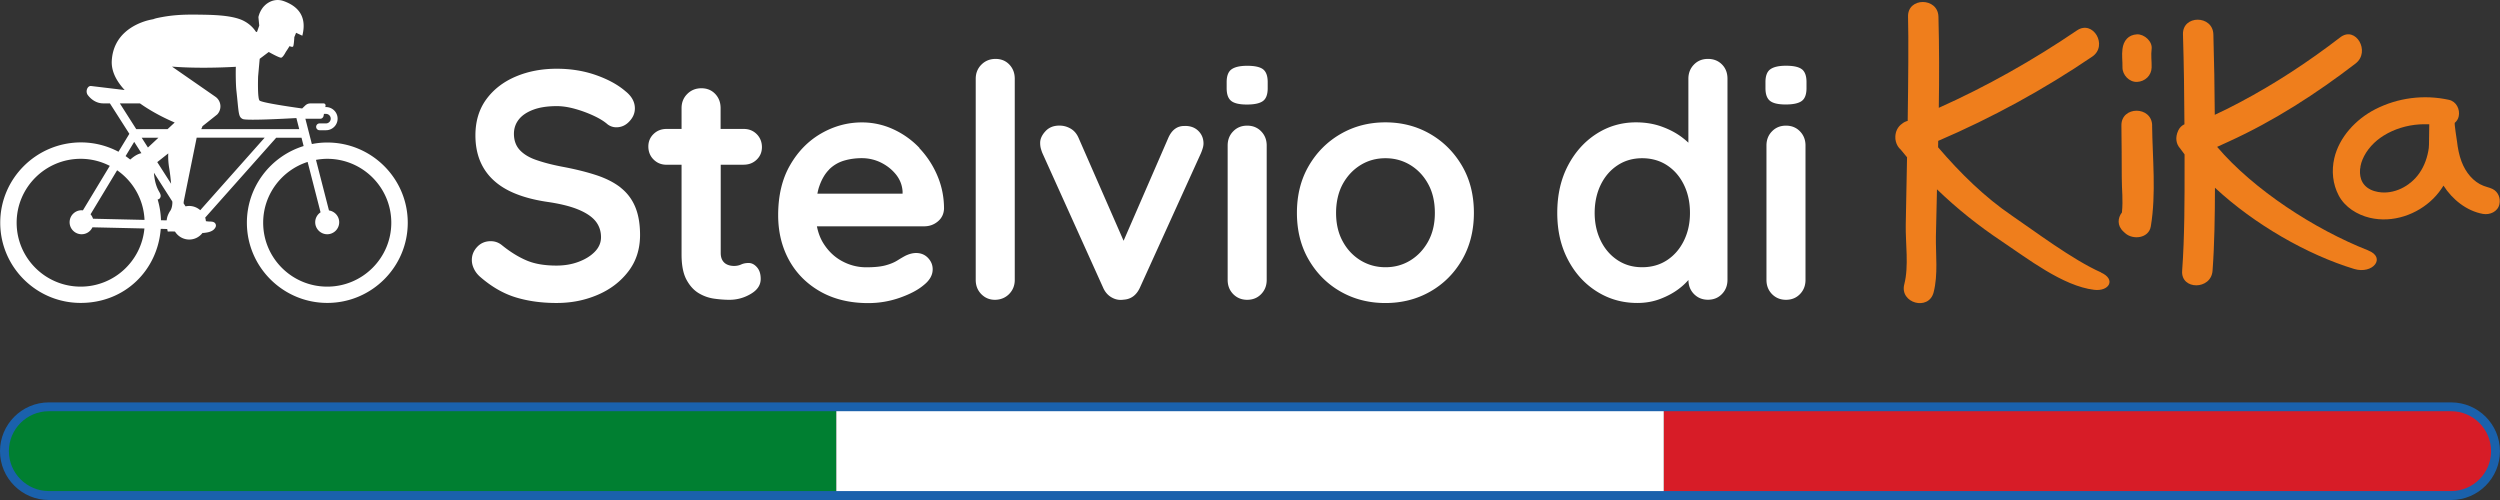
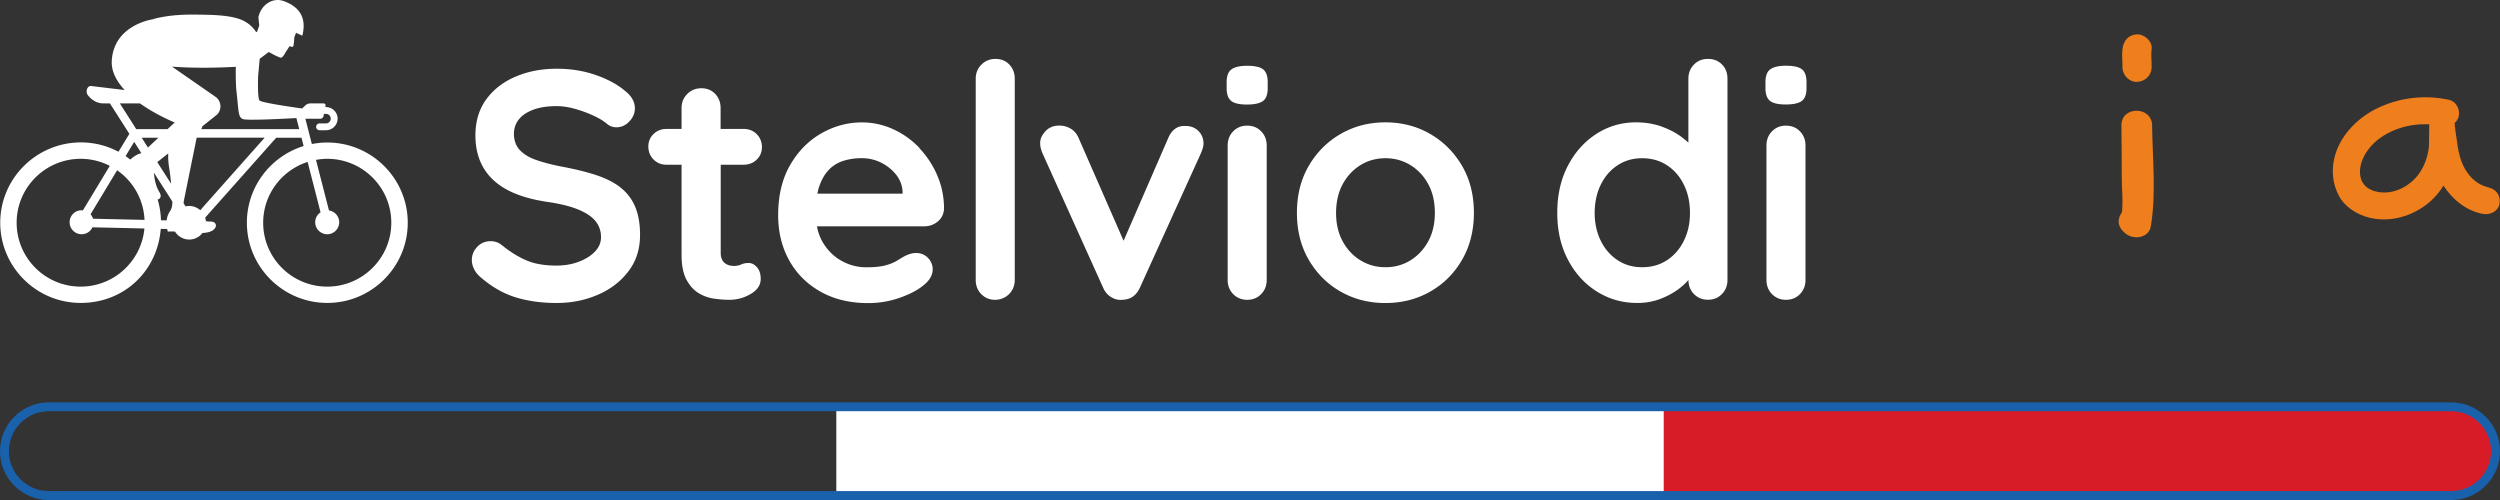
<svg xmlns="http://www.w3.org/2000/svg" data-name="Layer 1" viewBox="0 0 425.2 85.04">
  <rect x="0" y="0" width="425.2" height="85.04" fill="#333333" stroke="none" />
-   <path fill="#007f31" d="M142.24 84.19H8.01c-3.99 0-7.26-3.41-7.26-7.58s3.27-7.58 7.26-7.58h134.22v15.16Z" />
  <path fill="#d71c27" d="M282.96 84.19h134.22c3.99 0 7.26-3.41 7.26-7.58s-3.27-7.58-7.26-7.58H282.96v15.16Z" />
  <path fill="#fff" d="M142.24 69.03h140.73v15.16H142.24z" />
  <g fill="#ef7e1c">
-     <path d="M404.58 32.68c.09.01.18.03.26.04h.04c-.25-.06-.32-.06-.31-.05Z" />
    <path d="M423.45 31.95c-.34-.12-.7-.21-1.04-.34-1.78-.68-3.06-2.32-3.74-4.1-.43-1.12-.65-2.31-.79-3.5-.03-.25-.48-3.02-.37-3.12.33-.28.58-.66.67-1.11.25-1.18-.4-2.52-1.66-2.8-4.24-.93-8.68-.37-12.55 1.61-3.24 1.66-6.12 4.71-6.95 8.31-.5 2.15-.28 4.41.76 6.37 1.05 1.97 3.13 3.26 5.27 3.77 3.87.92 8.05-.51 10.82-3.28.66-.66 1.23-1.4 1.72-2.19 1.5 2.35 3.91 4.3 6.7 4.81 1.18.21 2.54-.37 2.81-1.65.22-1.03-.21-2.12-1.17-2.59-.16-.08-.32-.14-.49-.2Zm-13.18-10.67c-.09.01-.14.02 0 0Zm2.84 3.43c0 .23-.02.39-.02.45-.21 1.53-.72 3.03-1.61 4.3-1.55 2.23-4.35 3.67-7.02 3.19-.87-.15-1.74-.52-2.32-1.19-.99-1.14-.91-2.89-.34-4.29.7-1.71 2.03-3.12 3.6-4.1 1.79-1.12 3.94-1.77 6.05-1.91.47-.03.95-.04 1.42-.03.1 0 .2 0 .3.01.01 0-.02 2.5-.05 3.57Z" />
    <path d="M401.45 28.37c-.02.09-.03.18-.05.26v.02c.07-.25.07-.32.06-.29Zm11.62-3.19c.02-.1.04-.2.07-.29-.05.17-.07.26-.07.3Zm-3.27 6.07s.04-.02.05-.04c.04-.03.08-.06.12-.1.01-.01.02-.02.04-.03-.25.13-.27.19-.21.16Zm-43.76-9.9c-.05-3.36-5.28-3.36-5.23 0 .04 2.69.05 6.16.06 8.85 0 2.2.25 3.69.03 5.93-.72.92-.86 2.24.26 3.26.09.09.19.17.28.26 1.32 1.2 4.03.9 4.37-1.15.93-5.56.29-11.52.22-17.15Zm-5.05-13.03c-.14 1.09.02 2.03 0 3.13-.02 1.3 1.16 2.54 2.48 2.48 1.36-.06 2.46-1.09 2.48-2.48.02-1.09-.14-2.04 0-3.13.16-1.29-1.26-2.53-2.48-2.48-1.48.07-2.31 1.09-2.48 2.48Z" />
-     <path d="M402.79 42.59c-9.11-3.57-19.54-10.36-25.7-17.61.68-.3 1.35-.62 2.01-.92 7.68-3.5 14.86-8.13 21.54-13.26 2.6-2 .03-6.48-2.61-4.45-5.38 4.14-11.07 7.88-17.08 11.06-1.4.74-2.81 1.46-4.26 2.12-.03-4.52-.1-8.98-.24-13.69-.1-3.31-5.27-3.33-5.17 0 .16 5.27.22 10.22.25 15.3-.43.19-.8.53-1.05 1.05-.58 1.24-.35 2.34.33 3.07.24.34.48.67.74 1v1.69c.01 5.72.01 12.4-.41 18.1-.25 3.31 4.93 3.3 5.17 0 .33-4.42.4-9.43.41-14.12 6.76 6.29 15.77 11.41 23.66 13.81 3.19.97 5.5-1.93 2.41-3.14Zm-45.45 3.74c-4.87-2.16-11.5-7.17-15.08-9.6-4.72-3.2-8.88-7.3-12.63-11.68 0-.36.02-.73.02-1.09 9.14-3.92 17.99-8.75 26.2-14.33 2.73-1.86.15-6.33-2.61-4.45-7.37 5.01-15.31 9.5-23.49 13.16.08-5.17.08-10.34-.06-15.51-.09-3.31-5.26-3.33-5.17 0 .1 3.69.04 10.8-.06 17.73-.35.09-.68.25-.97.49-.75.53-1.1 1.34-1.13 2.16-.02.29.01.58.09.87.14.54.42 1.02.82 1.36.35.44.72.87 1.08 1.31-.1 5.41-.19 9.93-.22 11.44-.06 3.18.55 7.08-.25 10.16-.83 3.22 4.16 4.59 4.99 1.37.78-3.04.34-6.41.39-9.52.05-2.67.11-5.33.18-8 3.38 3.26 7.07 6.21 10.99 8.82 4.39 2.93 10.41 7.63 15.74 8.27 2.58.31 3.76-1.79 1.15-2.95Z" />
  </g>
  <path fill="#fff" d="M55.65 24.24c-.89 0-1.76.09-2.61.26l-1.1-4.3h2.52c.28 0 .51-.2.57-.47l.07-.36h.34c.45 0 .81.36.81.81s-.36.81-.81.81h-1.09a.58.58 0 0 0 0 1.16h1.09c1.09 0 1.98-.88 1.98-1.97s-.89-1.97-1.98-1.97h-.11l.04-.23a.33.33 0 0 0-.32-.39h-2.27c-.27 0-.53.09-.74.25-.04.03-.08.06-.12.1l-.53.51s-6.65-.9-7.23-1.34c-.4-.3-.26-4.12-.26-4.12l.27-2.99 1.54-1.16s1.81 1.03 2.12.97c.32-.06.78-.98.78-.98.23-.33.44-.67.64-.99 0 0 .44.22.59.08.15-.14.22-1.61.22-1.61.1-.22.25-.62.3-.73l1.06.49c.86-3.38-.85-5.05-3.15-5.88-.97-.35-1.91-.19-2.68.3 0 0-.01 0-.02.01-.07.05-.15.1-.22.15-.02.02-.04.03-.06.05l-.18.15c-.03.03-.06.05-.08.08l-.15.15c-.03.03-.06.07-.09.1l-.12.15c-.03.04-.06.09-.09.13-.04.05-.07.1-.1.15l-.09.15c-.03.05-.06.1-.08.15l-.09.18c-.02.05-.04.09-.06.14-.03.07-.06.15-.08.22-.01.04-.03.08-.04.12-.04.11-.07.23-.09.35l.14 1.43-.37 1.05-.17.04c-.57-.9-1.45-1.65-2.55-2.1-1.97-.78-4.96-.82-7.04-.85-2.88-.05-4.86.06-7.3.59-.21.05-.41.11-.61.19 0 0-.49.07-1.22.28-1.94.59-5.55 2.27-5.82 6.75-.11 1.85.83 3.54 2.19 5.01l-5.68-.68c-.66-.1-1.05.94-.58 1.55.69.9 1.63 1.4 2.61 1.4h1.14L22 22.76l-1.85 3.05a13.622 13.622 0 0 0-6.39-1.59C6.18 24.24.04 30.36.04 37.88s6.14 13.64 13.68 13.64 13.08-5.56 13.62-12.6l1.1.03c.03.14.05.28.09.43 0 0 .57-.02 1.23 0 .5.81 1.4 1.36 2.43 1.36.92 0 1.73-.44 2.25-1.12.12 0 .23 0 .35-.02.54-.06 1.16-.18 1.57-.56.21-.2.43-.51.35-.81a.564.564 0 0 0-.04-.12c-.16-.38-.6-.43-.98-.43-.22 0-.45-.03-.67-.06-.02-.21-.06-.41-.12-.61l12.08-13.59h4.3l.36 1.42c-5.58 1.72-9.65 6.91-9.65 13.04 0 7.52 6.14 13.64 13.68 13.64s13.68-6.12 13.68-13.64-6.14-13.64-13.68-13.64Zm-35.27-6.65h3.43c1.69 1.2 3.45 2.12 4.62 2.67.35.17.83.38 1.28.58l-1.21 1.12h-5.33l-2.79-4.38ZM15.82 37.2a2.05 2.05 0 0 0-.42-.75l4.52-7.49c2.71 1.88 4.51 4.95 4.66 8.44l-8.76-.2Zm10.99-3.27c.12-.02.24-.07.33-.16.03-.03.06-.06.08-.1.24-.34.04-.73-.15-1.06-.21-.36-.38-.74-.51-1.15-.2-.61-.3-1.25-.37-1.88v-.19l3.12 4.88c0 .06 0 .13.01.19v.01c-.04 1.08-.4 1.43-.48 1.56-.2.37-.43.78-.49 1.45l-.97-.02c-.04-1.23-.23-2.41-.57-3.54Zm-.06-6.36 1.87-1.48c-.04.75 0 1.61.17 2.59.12.73.23 1.64.31 2.57l-2.35-3.67Zm-1.59-2.48-1.06-1.66h2.84l-1.78 1.66Zm-2.33-.95 1.22 1.91c-.48.11-1.05.35-1.8 1.01.05.08.13.2.22.34-.09-.15-.17-.27-.22-.35-.03.03-.07.06-.1.09-.26-.2-.52-.4-.79-.59l1.47-2.43Zm-9.11 24.61c-6.01 0-10.89-4.87-10.89-10.87s4.89-10.87 10.89-10.87c1.78 0 3.46.44 4.95 1.2l-4.57 7.57c-.07 0-.14-.02-.22-.02-1.12 0-2.04.91-2.04 2.04s.92 2.04 2.04 2.04c.82 0 1.52-.48 1.84-1.18l8.84.2c-.5 5.53-5.17 9.89-10.84 9.89Zm20.34-13a2.85 2.85 0 0 0-1.88-.72c-.21 0-.42.03-.62.07l-.33-.51c0-.12.01-.24.03-.37s2.19-10.8 2.19-10.8h11.56L34.06 35.75Zm.16-13.78c.08-.15.16-.31.21-.5l2.5-1.99c.36-.37.56-.87.56-1.39 0-.65-.32-1.27-.86-1.64l-3.04-2.11-4.31-2.99v-.02c3.69.29 7.77.2 10.83.03-.04 1.29 0 3.14.09 3.99.43 3.86.3 4.51 1.08 4.89.6.3 6.96-.04 9.13-.16l.48 1.88H34.22Zm21.43 26.78c-6.01 0-10.89-4.87-10.89-10.87 0-4.83 3.18-8.93 7.56-10.34l2.2 8.57c-.55.37-.91.99-.91 1.69 0 1.12.92 2.04 2.04 2.04s2.04-.91 2.04-2.04c0-1.02-.76-1.86-1.74-2.01l-2.21-8.6c.62-.11 1.26-.18 1.92-.18 6.01 0 10.89 4.87 10.89 10.87s-4.89 10.87-10.89 10.87Z" />
  <path fill="#1a61ac" d="M416.89 85.04H8.3c-4.58 0-8.3-3.73-8.3-8.3s3.73-8.3 8.3-8.3h408.59c4.58 0 8.3 3.72 8.3 8.3s-3.72 8.3-8.3 8.3ZM8.3 69.94c-3.75 0-6.79 3.05-6.79 6.79s3.05 6.79 6.79 6.79h408.59c3.75 0 6.79-3.05 6.79-6.79s-3.05-6.79-6.79-6.79H8.3Z" />
  <path fill="#fff" d="M105.57 31.91c-1.11-.87-2.5-1.58-4.18-2.13-1.68-.55-3.63-1.03-5.84-1.44-1.7-.33-3.15-.71-4.37-1.14-1.22-.42-2.15-1-2.8-1.71-.65-.72-.97-1.63-.97-2.74 0-.92.28-1.73.83-2.43.55-.7 1.37-1.25 2.46-1.66 1.09-.41 2.43-.61 4.01-.61.96 0 1.99.16 3.1.47 1.11.31 2.16.7 3.15 1.16s1.79.95 2.38 1.47c.44.33.94.5 1.49.5.85 0 1.59-.33 2.21-1 .63-.66.94-1.4.94-2.21 0-1.11-.54-2.08-1.61-2.93-1.29-1.11-2.96-2.02-5.01-2.74-2.05-.72-4.27-1.08-6.67-1.08-2.55 0-4.87.44-6.97 1.33-2.1.89-3.77 2.18-5.01 3.87-1.24 1.7-1.85 3.75-1.85 6.14 0 1.59.26 3.02.77 4.29a9.19 9.19 0 0 0 2.3 3.32c1.01.94 2.28 1.72 3.79 2.32 1.51.61 3.27 1.06 5.26 1.36 2.1.3 3.84.71 5.2 1.25 1.36.54 2.38 1.19 3.04 1.96.66.78 1 1.72 1 2.82 0 .92-.35 1.74-1.05 2.46-.7.72-1.62 1.29-2.77 1.72-1.14.43-2.4.64-3.76.64-2.03 0-3.74-.29-5.12-.89-1.38-.59-2.78-1.46-4.18-2.6-.55-.44-1.18-.66-1.88-.66-.92 0-1.69.32-2.3.97-.61.65-.91 1.39-.91 2.24 0 .52.13 1.03.39 1.55s.63.98 1.11 1.38c1.88 1.62 3.85 2.76 5.92 3.4 2.07.64 4.39.97 6.97.97s4.84-.46 7-1.38c2.16-.92 3.9-2.25 5.23-3.99 1.33-1.73 1.99-3.8 1.99-6.2 0-1.88-.28-3.48-.83-4.79s-1.38-2.4-2.49-3.27Zm20.92-3.9c.89 0 1.62-.29 2.21-.86.59-.57.89-1.28.89-2.13s-.3-1.62-.89-2.21c-.59-.59-1.33-.88-2.21-.88h-3.93v-3.54c0-.96-.3-1.76-.91-2.41-.61-.64-1.39-.97-2.35-.97s-1.76.32-2.41.97-.97 1.45-.97 2.41v3.54h-2.55c-.89 0-1.62.29-2.21.86-.59.57-.89 1.28-.89 2.13s.29 1.62.89 2.21c.59.59 1.33.89 2.21.89h2.55V43.3c0 1.81.28 3.23.83 4.26s1.25 1.8 2.08 2.3c.83.5 1.72.81 2.66.94.94.13 1.8.19 2.57.19 1.29 0 2.5-.33 3.63-1 1.13-.66 1.69-1.51 1.69-2.55 0-.85-.21-1.51-.64-1.99-.42-.48-.89-.72-1.41-.72-.48 0-.9.08-1.27.25-.37.17-.78.25-1.22.25-.41 0-.78-.07-1.13-.22-.35-.15-.63-.39-.83-.72-.2-.33-.3-.76-.3-1.27v-15h3.93Zm29.89-2.85a14.446 14.446 0 0 0-4.46-3.18 12.67 12.67 0 0 0-5.34-1.16c-2.44 0-4.74.63-6.92 1.88-2.18 1.26-3.94 3.05-5.29 5.4-1.35 2.34-2.02 5.18-2.02 8.5 0 2.84.62 5.39 1.85 7.64 1.24 2.25 3.01 4.03 5.31 5.34 2.31 1.31 5.03 1.97 8.16 1.97 1.84 0 3.63-.3 5.37-.91 1.73-.61 3.08-1.32 4.04-2.13 1.03-.81 1.55-1.71 1.55-2.71 0-.74-.27-1.38-.8-1.94-.53-.55-1.21-.83-2.02-.83-.59 0-1.22.17-1.88.5-.41.22-.86.49-1.36.8s-1.15.58-1.96.8c-.81.22-1.9.33-3.27.33-1.48 0-2.87-.36-4.18-1.08-1.31-.72-2.38-1.77-3.21-3.15-.48-.81-.81-1.73-1.01-2.74h18.25c.89 0 1.66-.28 2.32-.83.66-.55 1.01-1.27 1.05-2.16 0-1.99-.38-3.87-1.14-5.64a15.63 15.63 0 0 0-3.07-4.68ZM141 28.84c.7-.7 1.53-1.2 2.49-1.5.96-.29 1.99-.44 3.1-.44s2.22.25 3.24.75c1.01.5 1.86 1.17 2.55 2.02.68.85 1.06 1.81 1.13 2.88v.39h-14.49c.09-.45.19-.89.33-1.27.41-1.18.96-2.12 1.66-2.82Zm28.33-18.82c-.96 0-1.76.32-2.41.97-.65.65-.97 1.45-.97 2.41v34.21c0 .96.31 1.76.94 2.41.63.64 1.4.97 2.32.97s1.76-.32 2.41-.97c.64-.65.97-1.45.97-2.41V13.4c0-.96-.3-1.76-.91-2.41-.61-.64-1.39-.97-2.35-.97Zm32.27 11.41c-1.33-.07-2.31.63-2.93 2.1l-7.57 17.42-7.65-17.48c-.3-.7-.74-1.23-1.33-1.58-.59-.35-1.24-.53-1.94-.53-1 0-1.79.32-2.38.97-.59.64-.89 1.3-.89 1.96 0 .41.05.76.14 1.05.09.3.17.54.25.72l10.29 22.8c.33.78.82 1.35 1.47 1.72.64.37 1.32.5 2.02.39 1.29-.07 2.23-.78 2.82-2.1l10.35-22.8c.11-.26.21-.53.3-.83.09-.29.14-.57.14-.83 0-.85-.29-1.56-.86-2.13-.57-.57-1.32-.86-2.24-.86Zm10.52-.06c-.96 0-1.75.32-2.38.97-.63.64-.94 1.45-.94 2.41v22.86c0 .96.31 1.76.94 2.41.63.64 1.42.97 2.38.97s1.75-.32 2.38-.97c.63-.65.94-1.45.94-2.41V24.75c0-.96-.31-1.76-.94-2.41-.63-.65-1.42-.97-2.38-.97Zm0-10.18c-1.18 0-2.06.19-2.63.58-.57.39-.86 1.12-.86 2.19v1.05c0 1.03.26 1.75.78 2.16.52.41 1.4.61 2.66.61s2.16-.19 2.71-.58c.55-.39.83-1.12.83-2.19v-1.05c0-1.03-.26-1.75-.77-2.16-.52-.41-1.42-.61-2.71-.61Zm31.12 11.59c-2.27-1.31-4.81-1.97-7.61-1.97s-5.34.66-7.61 1.97c-2.27 1.31-4.08 3.12-5.42 5.42-1.35 2.31-2.02 4.97-2.02 8s.67 5.69 2.02 8c1.35 2.31 3.15 4.11 5.42 5.4s4.81 1.94 7.61 1.94 5.34-.65 7.61-1.94c2.27-1.29 4.08-3.09 5.42-5.4s2.02-4.97 2.02-8-.67-5.69-2.02-8c-1.35-2.3-3.15-4.11-5.42-5.42Zm-.33 18.27c-.76 1.38-1.77 2.46-3.04 3.24-1.27.78-2.68 1.16-4.23 1.16s-2.96-.39-4.23-1.16c-1.27-.78-2.29-1.85-3.04-3.24-.76-1.38-1.13-3-1.13-4.84s.38-3.51 1.13-4.9c.76-1.38 1.77-2.46 3.04-3.24 1.27-.78 2.68-1.16 4.23-1.16s2.96.39 4.23 1.16c1.27.78 2.29 1.85 3.04 3.24.76 1.38 1.13 3.02 1.13 4.9s-.38 3.46-1.13 4.84Zm47.57-31.03c-.96 0-1.75.32-2.38.97-.63.65-.94 1.45-.94 2.41v10.87c-.33-.31-.68-.61-1.08-.91-.98-.74-2.13-1.35-3.46-1.83s-2.79-.72-4.37-.72c-2.47 0-4.72.66-6.75 1.97-2.03 1.31-3.64 3.12-4.84 5.42-1.2 2.31-1.8 4.97-1.8 8s.6 5.64 1.8 7.94c1.2 2.31 2.83 4.11 4.9 5.42 2.07 1.31 4.37 1.97 6.92 1.97 1.4 0 2.7-.23 3.9-.69 1.2-.46 2.24-1.02 3.13-1.69.67-.5 1.2-1.01 1.66-1.53 0 .95.32 1.75.94 2.39.63.64 1.42.97 2.38.97s1.75-.32 2.38-.97c.63-.65.94-1.45.94-2.41V13.4c0-1-.31-1.81-.94-2.44-.63-.63-1.42-.94-2.38-.94Zm-4.07 30.89c-.68 1.4-1.63 2.51-2.85 3.32-1.22.81-2.64 1.22-4.26 1.22s-2.99-.41-4.21-1.22c-1.22-.81-2.17-1.92-2.85-3.32-.68-1.4-1.02-2.97-1.02-4.7s.34-3.36 1.02-4.76c.68-1.4 1.63-2.51 2.85-3.32 1.22-.81 2.62-1.22 4.21-1.22s3.04.41 4.26 1.22c1.22.81 2.17 1.92 2.85 3.32.68 1.4 1.02 2.99 1.02 4.76s-.34 3.3-1.02 4.7Zm20.06-29.12c-.52-.41-1.42-.61-2.71-.61-1.18 0-2.06.19-2.63.58-.57.39-.86 1.12-.86 2.19V15c0 1.03.26 1.75.78 2.16.52.41 1.4.61 2.66.61s2.16-.19 2.71-.58c.55-.39.83-1.12.83-2.19v-1.05c0-1.03-.26-1.75-.77-2.16Zm-2.71 9.58c-.96 0-1.75.32-2.38.97-.63.64-.94 1.45-.94 2.41v22.86c0 .96.31 1.76.94 2.41.63.64 1.42.97 2.38.97s1.75-.32 2.38-.97c.63-.65.94-1.45.94-2.41V24.75c0-.96-.31-1.76-.94-2.41-.63-.65-1.42-.97-2.38-.97Z" />
</svg>